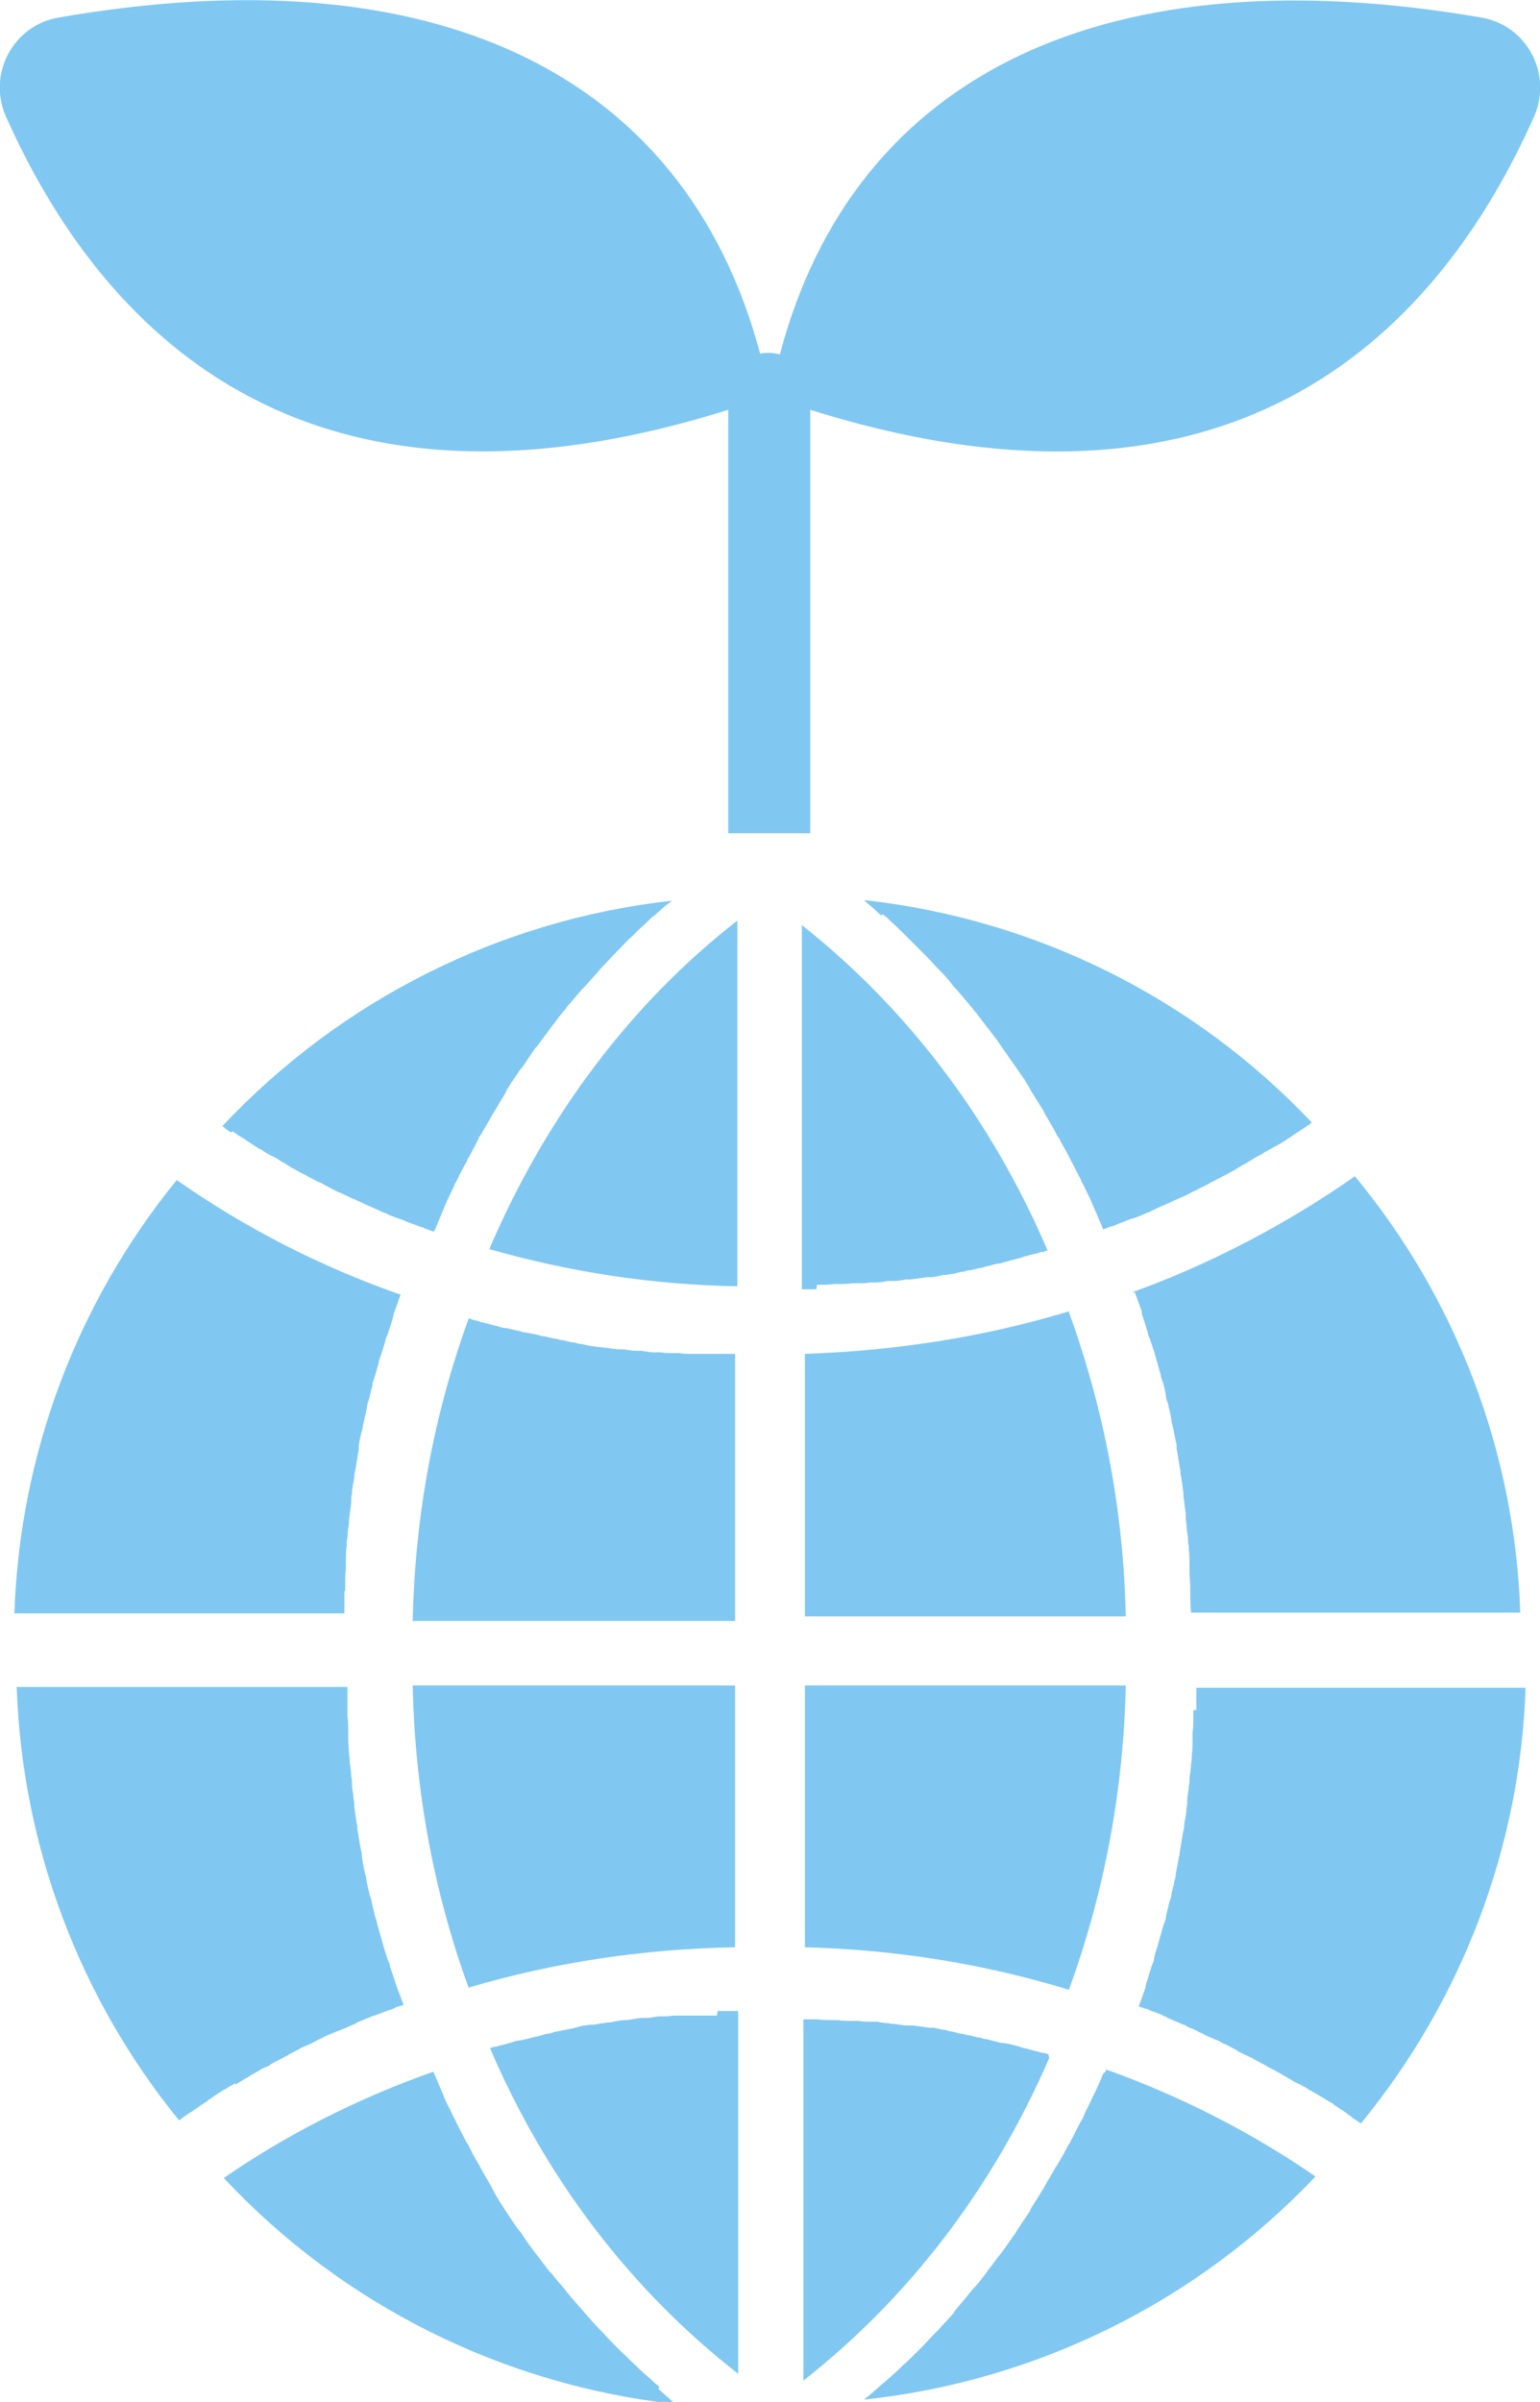
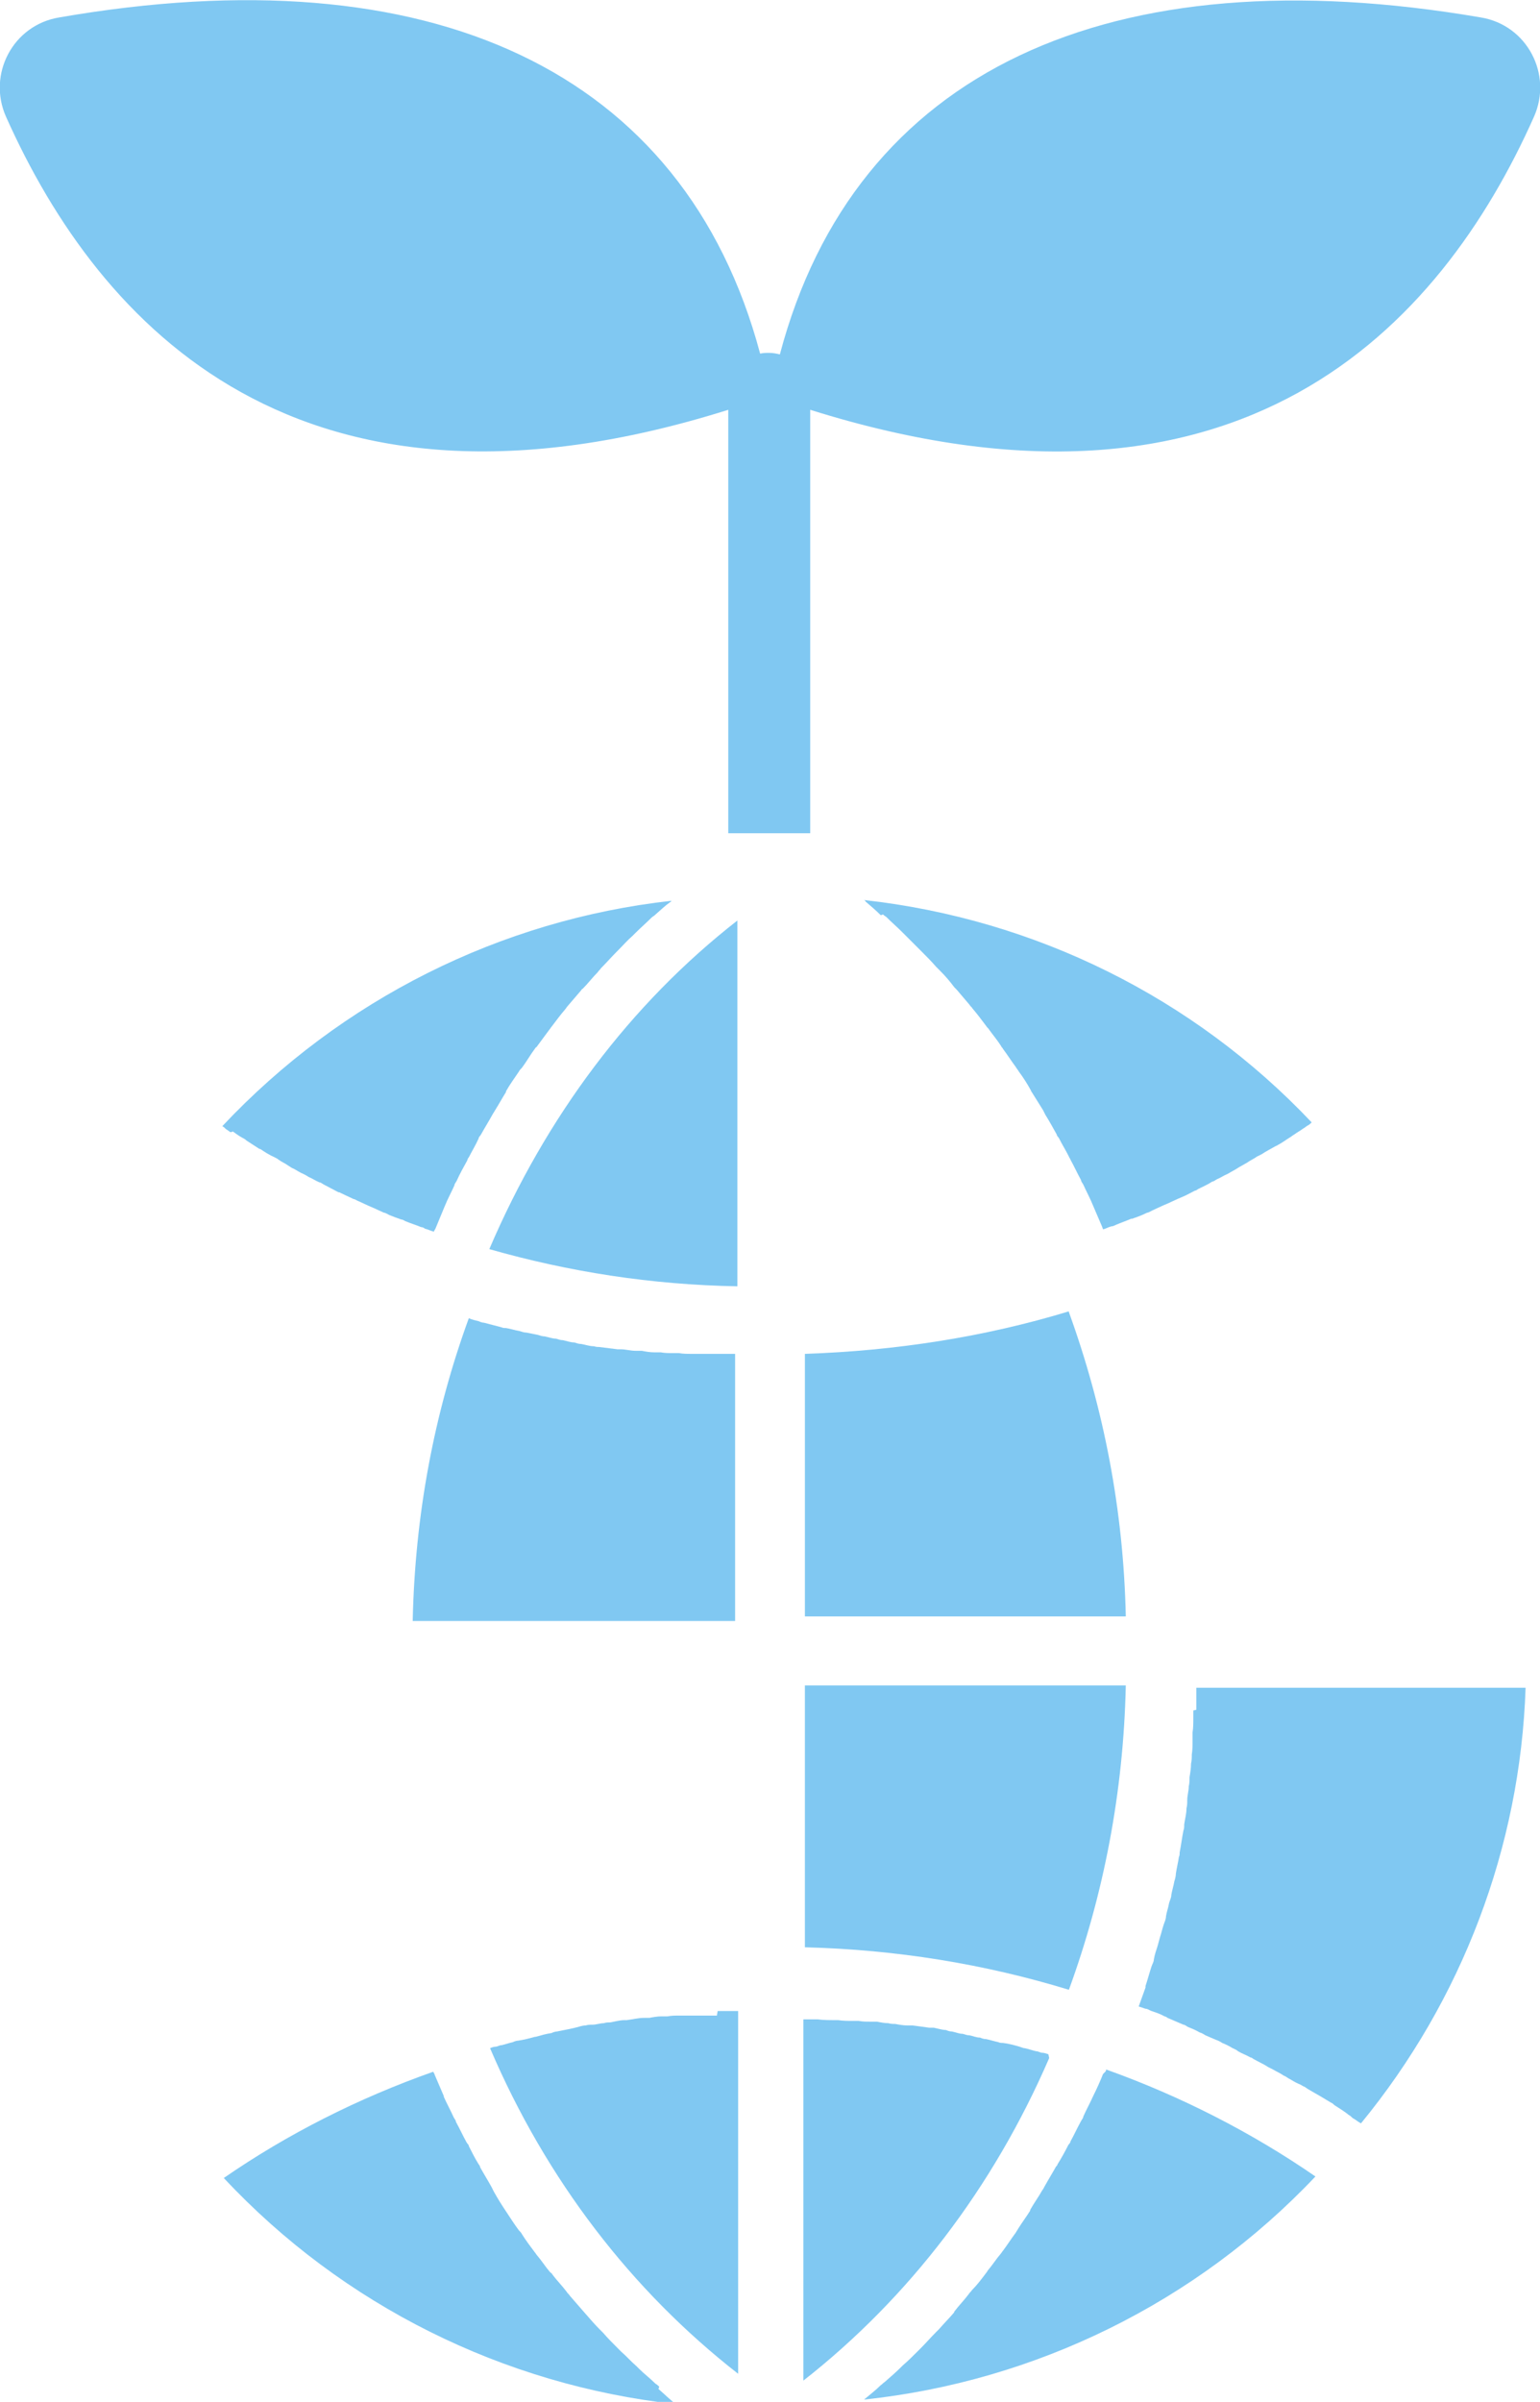
<svg xmlns="http://www.w3.org/2000/svg" id="_レイヤー_2" data-name="レイヤー 2" viewBox="0 0 20.3 31.65">
  <defs>
    <style>
      .cls-1 {
        fill: #80c8f2;
      }
    </style>
  </defs>
  <g id="_レイヤー_3" data-name="レイヤー 3">
    <path class="cls-1" d="M19.52,.23c-4.89-.84-8.25,.7-9.24,4.44-.04-.01-.09-.02-.14-.02-.04,0-.08,0-.12,.01C9.02,.92,5.67-.62,.78,.23,.17,.33-.17,.98,.08,1.54c1.23,2.75,3.86,5.64,9.52,3.86v5.58h1.08V5.4c5.67,1.78,8.31-1.1,9.54-3.86,.25-.56-.09-1.21-.7-1.31Z" />
    <g>
      <path class="cls-1" d="M3.07,14.91s.08,.06,.12,.08c.02,.01,.04,.02,.06,.04,.06,.04,.11,.07,.17,.11,0,0,0,0,.01,0,.06,.04,.12,.08,.19,.11,.02,.01,.04,.02,.05,.03,.04,.03,.09,.05,.13,.08,.02,.01,.04,.03,.07,.04,.04,.02,.08,.05,.13,.07,.02,.01,.04,.02,.07,.04,.05,.02,.09,.05,.14,.07,.02,0,.04,.02,.06,.03,.06,.03,.13,.07,.19,.1,0,0,.02,0,.03,.01,.06,.03,.11,.05,.17,.08,.02,0,.04,.02,.07,.03,.04,.02,.09,.04,.13,.06,.02,.01,.05,.02,.07,.03,.04,.02,.09,.04,.13,.06,.02,0,.05,.02,.07,.03,.05,.02,.1,.04,.16,.06,.02,0,.03,.01,.05,.02,.07,.03,.14,.05,.21,.08,.02,0,.04,.01,.05,.02,.04,.01,.08,.03,.12,.04,0-.01,.01-.02,.02-.04,.04-.1,.08-.19,.12-.29h0c.04-.1,.09-.19,.13-.28,0-.02,.02-.04,.03-.06,.04-.09,.09-.18,.14-.27,0-.01,.01-.03,.02-.04,.04-.08,.09-.16,.13-.25,0-.02,.02-.03,.03-.05,.05-.09,.1-.17,.15-.26,.01-.02,.02-.03,.03-.05,.05-.08,.1-.17,.15-.25,0,0,0,0,0-.01,.05-.09,.11-.17,.17-.26,.01-.02,.02-.03,.04-.05,.06-.08,.11-.17,.17-.25,0,0,.01-.02,.02-.02,.06-.08,.11-.15,.17-.23,.01-.01,.02-.03,.03-.04,.06-.08,.12-.16,.18-.23,.01-.01,.02-.03,.03-.04,.06-.07,.12-.14,.18-.21,0,0,.01-.02,.02-.02,.07-.07,.13-.15,.2-.22,.01-.02,.03-.03,.04-.05,.07-.07,.14-.15,.21-.22,0,0,0,0,.01-.01,.07-.07,.13-.14,.2-.2,.01-.01,.03-.03,.04-.04,.07-.07,.14-.13,.21-.2,.01-.01,.03-.02,.04-.03,.07-.06,.13-.12,.2-.17,0,0,.02-.01,.02-.02-2.25,.25-4.35,1.3-5.92,2.97,.02,.01,.03,.02,.05,.04,.02,.01,.04,.03,.06,.04Z" />
      <path class="cls-1" d="M11.64,12.05s.02,.02,.04,.03c.07,.07,.14,.13,.21,.2,.01,.01,.03,.03,.04,.04,.07,.07,.13,.13,.2,.2,0,0,0,0,.01,.01,.07,.07,.14,.14,.2,.21,.02,.02,.03,.03,.05,.05,.07,.07,.13,.14,.19,.22,0,0,.02,.02,.03,.03,.06,.07,.12,.14,.17,.2,.01,.02,.03,.03,.04,.05,.06,.07,.12,.15,.18,.23,.01,.02,.03,.03,.04,.05,.05,.07,.11,.14,.16,.22,0,.01,.02,.02,.02,.03,.06,.08,.11,.16,.17,.24,.01,.02,.03,.04,.04,.06,.06,.08,.11,.16,.16,.25,0,0,0,.01,.01,.02,.05,.08,.1,.16,.15,.24,.01,.02,.02,.04,.03,.06,.05,.08,.1,.17,.15,.26,0,.02,.02,.03,.03,.05,.04,.08,.09,.16,.13,.24,0,.01,.02,.03,.02,.04,.05,.09,.09,.18,.14,.27,0,.02,.02,.04,.03,.06,.04,.09,.09,.18,.13,.28,0,0,0,0,0,0,.04,.09,.08,.19,.12,.28,0,.01,.01,.02,.01,.03,.04-.01,.07-.03,.11-.04,.02,0,.04-.01,.06-.02,.07-.03,.13-.05,.2-.08,.01,0,.02,0,.04-.01,.06-.02,.11-.04,.17-.07,.02,0,.05-.02,.07-.03,.04-.02,.09-.04,.13-.06,.02-.01,.05-.02,.07-.03,.04-.02,.09-.04,.13-.06,.02-.01,.05-.02,.07-.03,.05-.02,.1-.05,.16-.08,.01,0,.03-.01,.04-.02,.06-.03,.13-.06,.19-.1,.02,0,.04-.02,.06-.03,.05-.02,.09-.05,.14-.07,.02-.01,.05-.03,.07-.04,.04-.02,.08-.05,.12-.07,.02-.01,.05-.03,.07-.04,.04-.03,.09-.05,.13-.08,.02-.01,.04-.02,.06-.03,.06-.04,.12-.07,.19-.11,0,0,.01,0,.02-.01,.06-.03,.11-.07,.16-.1,.02-.01,.04-.03,.06-.04,.04-.03,.08-.05,.12-.08,.02-.01,.04-.03,.06-.04,.02-.01,.03-.02,.05-.04-1.56-1.65-3.65-2.68-5.9-2.93,0,0,.02,.01,.02,.02,.07,.06,.14,.12,.2,.18Z" />
-       <path class="cls-1" d="M14.96,17.03h0c.03,.08,.06,.17,.09,.25,0,0,0,.02,0,.03,.03,.08,.05,.16,.08,.25,0,.03,.02,.06,.03,.09,.02,.06,.04,.12,.06,.18,.01,.04,.02,.07,.03,.11,.02,.06,.03,.12,.05,.17,0,.04,.02,.07,.03,.11,.02,.06,.03,.12,.04,.18,0,.04,.02,.07,.03,.11,.01,.06,.03,.12,.04,.19,0,.03,.01,.06,.02,.1,.02,.08,.03,.16,.05,.24,0,.02,0,.03,0,.05,.02,.1,.03,.19,.05,.29,0,.03,0,.05,.01,.08,.01,.07,.02,.14,.03,.21,0,.04,0,.07,.01,.11,0,.06,.02,.12,.02,.19,0,.04,0,.08,.01,.11,0,.06,.01,.12,.02,.18,0,.04,0,.08,.01,.11,0,.06,.01,.13,.01,.19,0,.04,0,.07,0,.11,0,.07,0,.14,.01,.21,0,.03,0,.06,0,.08,0,.1,0,.19,.01,.29h4.34c-.07-2.11-.84-4.13-2.18-5.75-.9,.63-1.91,1.16-2.94,1.53h0Z" />
-       <path class="cls-1" d="M4.55,20.96s0-.05,0-.08c0-.07,0-.14,.01-.21,0-.04,0-.07,0-.11,0-.06,0-.12,.01-.19,0-.04,0-.08,.01-.11,0-.06,.01-.12,.02-.18,0-.04,0-.08,.01-.11,0-.06,.02-.12,.02-.19,0-.04,0-.07,.01-.1,0-.07,.02-.14,.03-.21,0-.03,0-.05,.01-.08,.02-.1,.03-.19,.05-.29,0-.02,0-.03,0-.05,.01-.08,.03-.16,.05-.23,0-.03,.01-.06,.02-.1,.01-.06,.03-.12,.04-.19,0-.04,.02-.07,.03-.11,.01-.06,.03-.12,.04-.17,0-.04,.02-.07,.03-.11,.02-.06,.03-.12,.05-.17,0-.04,.02-.07,.03-.11,.02-.06,.04-.12,.06-.19,0-.03,.02-.06,.03-.09,.03-.09,.06-.17,.08-.26,0,0,0,0,0-.01,.03-.08,.06-.16,.09-.25h0s0,0,0,0c-1.06-.37-2.05-.88-2.95-1.51-1.32,1.62-2.07,3.62-2.14,5.71H4.54c0-.1,0-.19,0-.29Z" />
-       <path class="cls-1" d="M3.1,27.47s.05-.03,.07-.04c.04-.03,.09-.05,.13-.08,.02-.01,.05-.03,.07-.04,.05-.03,.1-.06,.15-.08,.02,0,.04-.02,.05-.03,.07-.04,.14-.07,.21-.11,.01,0,.02-.01,.03-.02,.06-.03,.12-.06,.17-.09,.02-.01,.05-.02,.07-.03,.05-.02,.09-.04,.14-.07,.03-.01,.05-.02,.08-.04,.05-.02,.09-.04,.14-.06,.03-.01,.05-.02,.08-.03,.05-.02,.1-.04,.16-.07,.02,0,.04-.02,.06-.03,.07-.03,.14-.06,.22-.09,0,0,.02,0,.03-.01,.06-.02,.13-.05,.19-.07,.02,0,.05-.02,.07-.03,.03-.01,.06-.02,.1-.03h0s0,0,0,0c-.03-.08-.06-.16-.09-.24,0,0,0,0,0,0-.03-.09-.06-.18-.09-.27,0-.03-.02-.06-.03-.09-.02-.06-.04-.12-.06-.19-.01-.04-.02-.07-.03-.11-.02-.06-.03-.12-.05-.17,0-.04-.02-.07-.03-.11-.01-.06-.03-.12-.04-.17,0-.04-.02-.07-.03-.11-.01-.06-.03-.12-.04-.18,0-.03-.01-.07-.02-.1-.02-.08-.03-.15-.04-.23,0-.02,0-.04-.01-.06-.02-.09-.03-.19-.05-.29,0-.03,0-.05-.01-.08-.01-.07-.02-.14-.03-.21,0-.04,0-.07-.01-.11,0-.06-.02-.12-.02-.18,0-.04,0-.08-.01-.11,0-.06-.01-.12-.02-.18,0-.04,0-.08-.01-.12,0-.06-.01-.12-.01-.18,0-.04,0-.07,0-.11,0-.07,0-.14-.01-.21,0-.03,0-.06,0-.09,0-.1,0-.19,0-.29H.22c.07,2.08,.82,4.09,2.14,5.71,.04-.03,.07-.05,.11-.08,.02-.01,.03-.02,.05-.03,.06-.04,.13-.09,.19-.13,.01,0,.03-.02,.04-.03,.05-.03,.1-.07,.15-.1,.02-.01,.04-.03,.07-.04,.04-.03,.09-.05,.13-.08Z" />
      <path class="cls-1" d="M8.69,31.45s-.03-.03-.05-.04c-.07-.07-.15-.13-.22-.2,0,0-.02-.02-.03-.03-.07-.06-.13-.13-.2-.19-.01-.01-.02-.02-.04-.04-.07-.07-.14-.14-.2-.21-.01-.01-.03-.03-.04-.04-.07-.07-.13-.14-.2-.22,0,0,0,0,0,0-.07-.08-.13-.15-.2-.23-.01-.02-.03-.03-.04-.05-.06-.08-.13-.15-.19-.23,0-.01-.02-.02-.03-.03-.06-.07-.11-.15-.17-.22-.01-.01-.02-.03-.03-.04-.06-.08-.12-.16-.17-.24-.01-.02-.02-.03-.04-.05-.06-.08-.11-.16-.17-.25,0,0,0,0,0,0-.06-.09-.11-.17-.16-.26-.01-.02-.02-.04-.03-.06-.05-.09-.1-.17-.15-.26,0-.01-.01-.03-.02-.04-.05-.08-.09-.16-.13-.24,0-.02-.02-.03-.03-.05-.05-.09-.09-.18-.14-.27,0-.02-.02-.04-.03-.06-.04-.09-.09-.18-.13-.27,0,0,0,0,0-.01-.04-.09-.08-.19-.12-.28,0-.01-.01-.02-.02-.04-.99,.35-1.92,.82-2.76,1.4,1.57,1.68,3.69,2.73,5.96,2.98,0,0,0,0,0,0-.08-.06-.15-.13-.23-.2Z" />
      <path class="cls-1" d="M15.73,22.54s0,.06,0,.09c0,.07,0,.14-.01,.2,0,.04,0,.08,0,.11,0,.06,0,.12-.01,.18,0,.04,0,.08-.01,.12,0,.06-.01,.12-.02,.18,0,.04,0,.08-.01,.12,0,.06-.02,.12-.02,.18,0,.04,0,.07-.01,.11,0,.07-.02,.14-.03,.21,0,.03,0,.06-.01,.08-.02,.1-.03,.19-.05,.29,0,.02,0,.04-.01,.06-.01,.07-.03,.15-.04,.22,0,.03-.01,.07-.02,.1-.01,.06-.03,.12-.04,.18,0,.04-.02,.07-.03,.11-.01,.06-.03,.11-.04,.17,0,.04-.02,.08-.03,.11-.02,.06-.03,.11-.05,.17-.01,.04-.02,.07-.03,.11-.02,.06-.04,.12-.05,.18,0,.03-.02,.06-.03,.09-.03,.09-.05,.17-.08,.26,0,0,0,.01,0,.02-.03,.08-.06,.17-.09,.25h0s0,0,0,0c.03,.01,.06,.02,.09,.03,.03,0,.05,.02,.08,.03,.06,.02,.12,.04,.17,.07,.01,0,.03,.01,.04,.02,.07,.03,.14,.06,.21,.09,.02,0,.04,.02,.06,.03,.05,.02,.1,.04,.15,.07,.03,.01,.05,.02,.08,.04,.05,.02,.09,.04,.14,.06,.03,.01,.05,.02,.08,.04,.05,.02,.09,.04,.14,.07,.02,.01,.05,.02,.07,.04,.05,.03,.11,.05,.16,.08,.01,0,.03,.01,.04,.02,.07,.04,.14,.07,.2,.11,.02,.01,.04,.02,.06,.03,.05,.03,.1,.05,.14,.08,.03,.01,.05,.03,.07,.04,.04,.02,.08,.05,.13,.07,.03,.01,.05,.03,.08,.04,.04,.03,.08,.05,.13,.08,.02,.01,.05,.03,.07,.04,.05,.03,.1,.06,.15,.09,.01,0,.03,.02,.04,.03,.06,.04,.13,.08,.19,.13,.02,.01,.03,.02,.05,.04,.04,.02,.07,.05,.11,.07,1.33-1.62,2.1-3.64,2.17-5.74h-4.34c0,.1,0,.2,0,.29Z" />
      <path class="cls-1" d="M14.54,27.33c-.04,.1-.08,.19-.13,.29,0,0,0,0,0,0-.04,.09-.09,.18-.13,.27,0,.02-.02,.04-.03,.06-.05,.09-.09,.18-.14,.27,0,.02-.02,.03-.03,.05-.04,.08-.09,.17-.14,.25,0,.01-.01,.02-.02,.03-.05,.09-.1,.17-.15,.26-.01,.02-.02,.04-.03,.05-.05,.09-.11,.17-.16,.26,0,0,0,0,0,.01-.05,.08-.11,.16-.16,.24-.01,.02-.02,.03-.03,.05-.06,.08-.11,.16-.17,.24-.01,.01-.02,.03-.03,.04-.06,.07-.11,.15-.17,.22,0,0-.01,.02-.02,.03-.06,.08-.12,.16-.19,.23-.01,.02-.03,.03-.04,.05-.06,.08-.13,.15-.19,.23,0,0,0,.01-.01,.02-.06,.07-.13,.14-.19,.21-.01,.01-.03,.03-.04,.04-.07,.07-.13,.14-.2,.21-.01,.01-.03,.03-.04,.04-.07,.07-.13,.13-.2,.19,0,0-.01,.01-.02,.02-.07,.07-.14,.13-.22,.2-.02,.01-.03,.03-.05,.04-.07,.07-.15,.13-.22,.19,0,0,0,0,0,0,2.26-.24,4.38-1.28,5.95-2.94-.84-.58-1.78-1.06-2.76-1.41,0,.01,0,.02-.01,.03Z" />
      <path class="cls-1" d="M9.69,17.84c-.08,0-.16,0-.24,0-.02,0-.05,0-.07,0-.06,0-.12,0-.18,0-.03,0-.06,0-.09,0-.05,0-.11,0-.16-.01-.03,0-.06,0-.09,0-.05,0-.1,0-.15-.01-.03,0-.06,0-.09,0-.05,0-.11-.01-.16-.02-.03,0-.05,0-.08,0-.07,0-.13-.02-.2-.02-.01,0-.03,0-.04,0-.08-.01-.16-.02-.24-.03-.02,0-.04,0-.07-.01-.06,0-.11-.02-.17-.03-.03,0-.06-.01-.09-.02-.05,0-.1-.02-.15-.03-.03,0-.06-.01-.09-.02-.05,0-.1-.02-.15-.03-.03,0-.06-.01-.09-.02-.05-.01-.1-.02-.15-.03-.03,0-.06-.01-.09-.02-.06-.01-.12-.03-.18-.04-.02,0-.04,0-.06-.01-.08-.02-.15-.04-.23-.06-.02,0-.05-.01-.07-.02-.04-.01-.09-.02-.13-.04-.46,1.26-.71,2.6-.74,3.99h4.25v-3.45Z" />
      <path class="cls-1" d="M9.45,26.56c-.06,0-.12,0-.18,0-.03,0-.05,0-.08,0-.05,0-.1,0-.15,0-.03,0-.06,0-.09,0-.05,0-.1,0-.15,.01-.03,0-.06,0-.08,0-.05,0-.11,.01-.16,.02-.02,0-.04,0-.07,0-.08,0-.15,.02-.23,.03-.01,0-.02,0-.03,0-.06,0-.13,.02-.19,.03-.03,0-.05,0-.08,.01-.05,0-.1,.02-.15,.02-.03,0-.06,0-.09,.01-.05,0-.09,.02-.14,.03l-.09,.02s-.1,.02-.15,.03c-.02,0-.05,.01-.07,.02-.07,.01-.14,.03-.21,.05,0,0,0,0-.01,0-.07,.02-.15,.04-.22,.05-.02,0-.05,.01-.07,.02-.05,.01-.1,.03-.15,.04-.03,0-.05,.02-.08,.02-.02,0-.05,.01-.07,.02,.74,1.73,1.86,3.19,3.27,4.29v-4.78c-.07,0-.15,0-.22,0-.02,0-.03,0-.05,0Z" />
      <path class="cls-1" d="M9.72,12.13c-1.41,1.1-2.52,2.58-3.27,4.33,1.05,.3,2.14,.47,3.27,.49v-4.82Z" />
-       <path class="cls-1" d="M10.77,16.93c.08,0,.15,0,.23-.01,.01,0,.02,0,.04,0,.06,0,.13,0,.19-.01,.03,0,.05,0,.08,0,.05,0,.1,0,.15-.01,.03,0,.06,0,.09,0,.05,0,.1-.01,.15-.02,.03,0,.06,0,.08,0,.05,0,.11-.01,.16-.02,.02,0,.04,0,.06,0,.07-.01,.15-.02,.22-.03,.02,0,.04,0,.05,0,.06,0,.11-.02,.17-.03,.03,0,.05,0,.08-.01,.05,0,.1-.02,.15-.03,.03,0,.06-.01,.09-.02,.05,0,.1-.02,.15-.03,.03,0,.05-.01,.08-.02,.06-.01,.11-.03,.17-.04,.02,0,.03,0,.05-.01,.07-.02,.15-.04,.22-.06,.02,0,.04-.01,.06-.02,.05-.01,.11-.03,.16-.04,.03,0,.05-.02,.08-.02,.03,0,.05-.02,.08-.02-.74-1.73-1.85-3.19-3.24-4.29v4.8s.08,0,.12,0c.02,0,.05,0,.07,0Z" />
      <path class="cls-1" d="M13.82,27.07s-.05-.02-.08-.02c-.03,0-.05-.02-.08-.02-.05-.01-.1-.03-.15-.04-.02,0-.04-.01-.07-.02-.07-.02-.14-.04-.22-.05-.02,0-.04,0-.06-.01-.05-.01-.11-.03-.16-.04-.03,0-.06-.01-.08-.02-.05,0-.09-.02-.14-.03-.03,0-.06-.01-.09-.02-.05,0-.09-.02-.14-.03-.03,0-.06-.01-.08-.02-.05,0-.11-.02-.16-.03-.02,0-.04,0-.06,0-.07-.01-.15-.02-.22-.03-.02,0-.05,0-.07,0-.05,0-.11-.01-.16-.02-.03,0-.06,0-.09-.01-.05,0-.1-.01-.15-.02-.03,0-.06,0-.09,0-.05,0-.1,0-.15-.01-.03,0-.05,0-.08,0-.06,0-.13,0-.19-.01-.01,0-.03,0-.04,0-.08,0-.15,0-.23-.01-.02,0-.05,0-.07,0-.04,0-.08,0-.12,0v4.76c1.39-1.09,2.5-2.54,3.24-4.25Z" />
      <path class="cls-1" d="M10.61,25.66c1.2,.03,2.37,.22,3.48,.56,.46-1.26,.72-2.61,.75-4.01h-4.23v3.46Z" />
      <path class="cls-1" d="M14.09,17.28c-1.12,.34-2.29,.52-3.48,.56v3.46h4.23c-.03-1.4-.29-2.74-.75-4.01Z" />
-       <path class="cls-1" d="M6.18,26.19c1.12-.33,2.3-.51,3.51-.53v-3.45H5.44c.03,1.39,.28,2.73,.74,3.99Z" />
    </g>
  </g>
</svg>